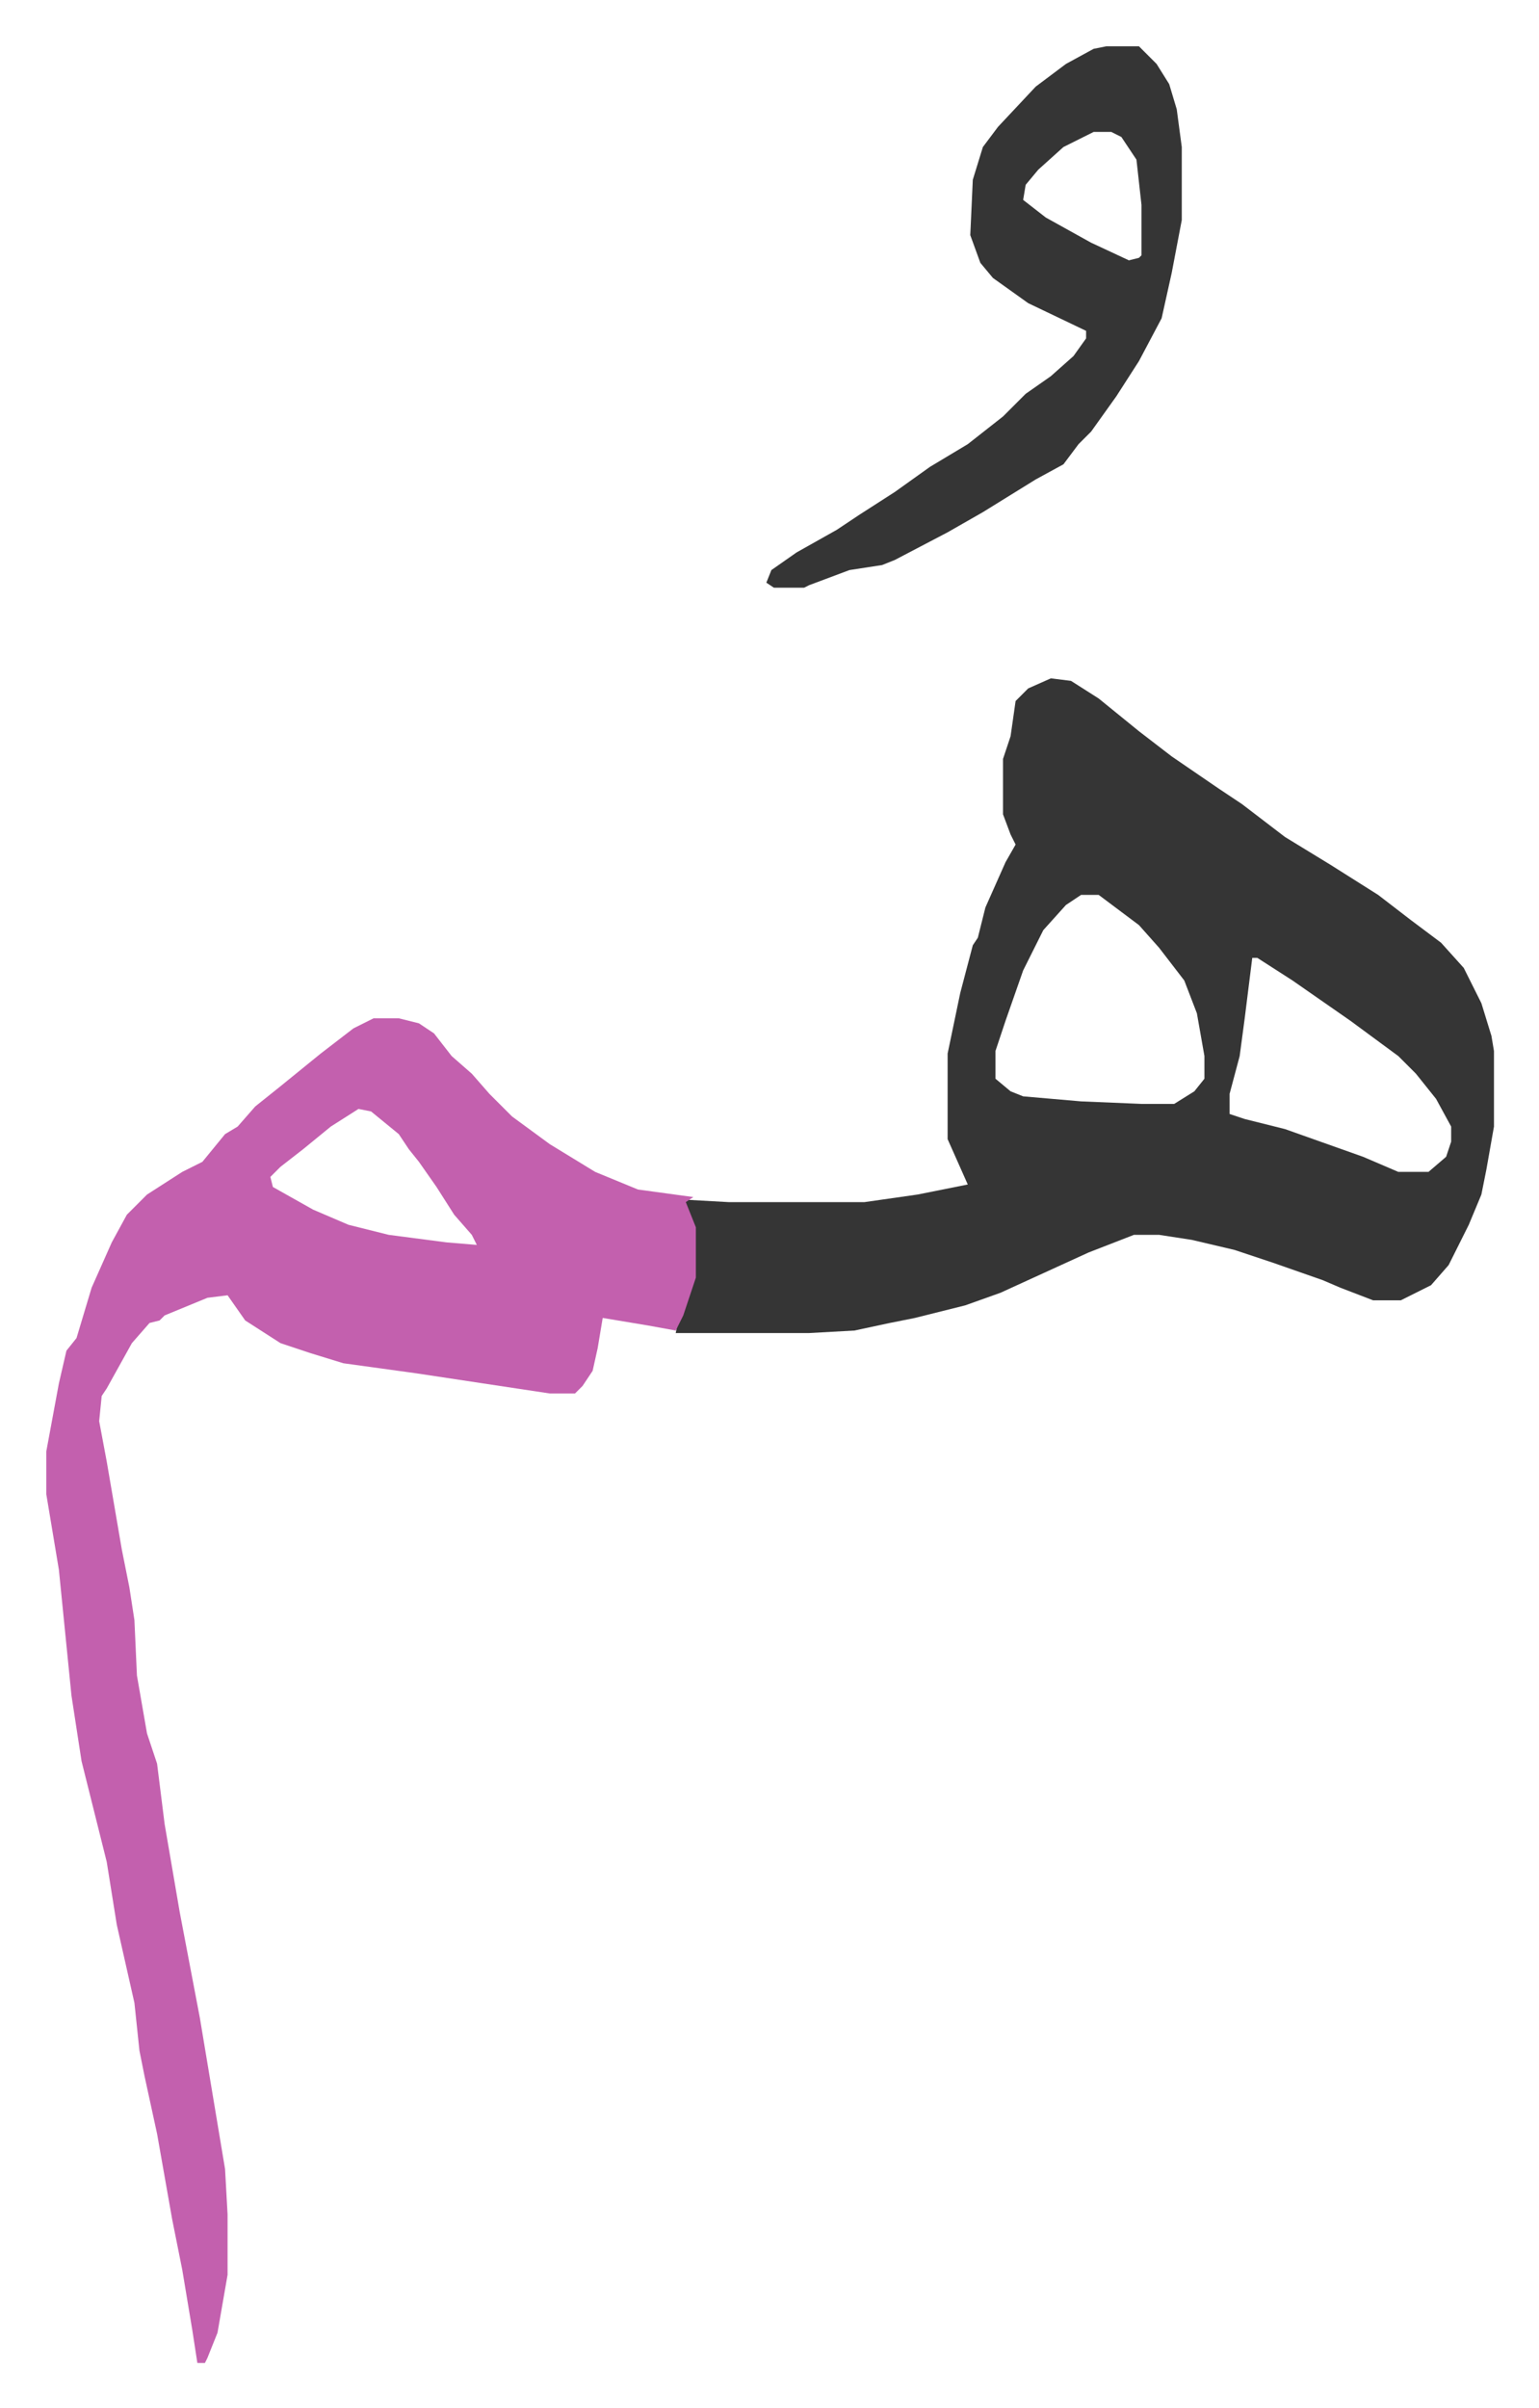
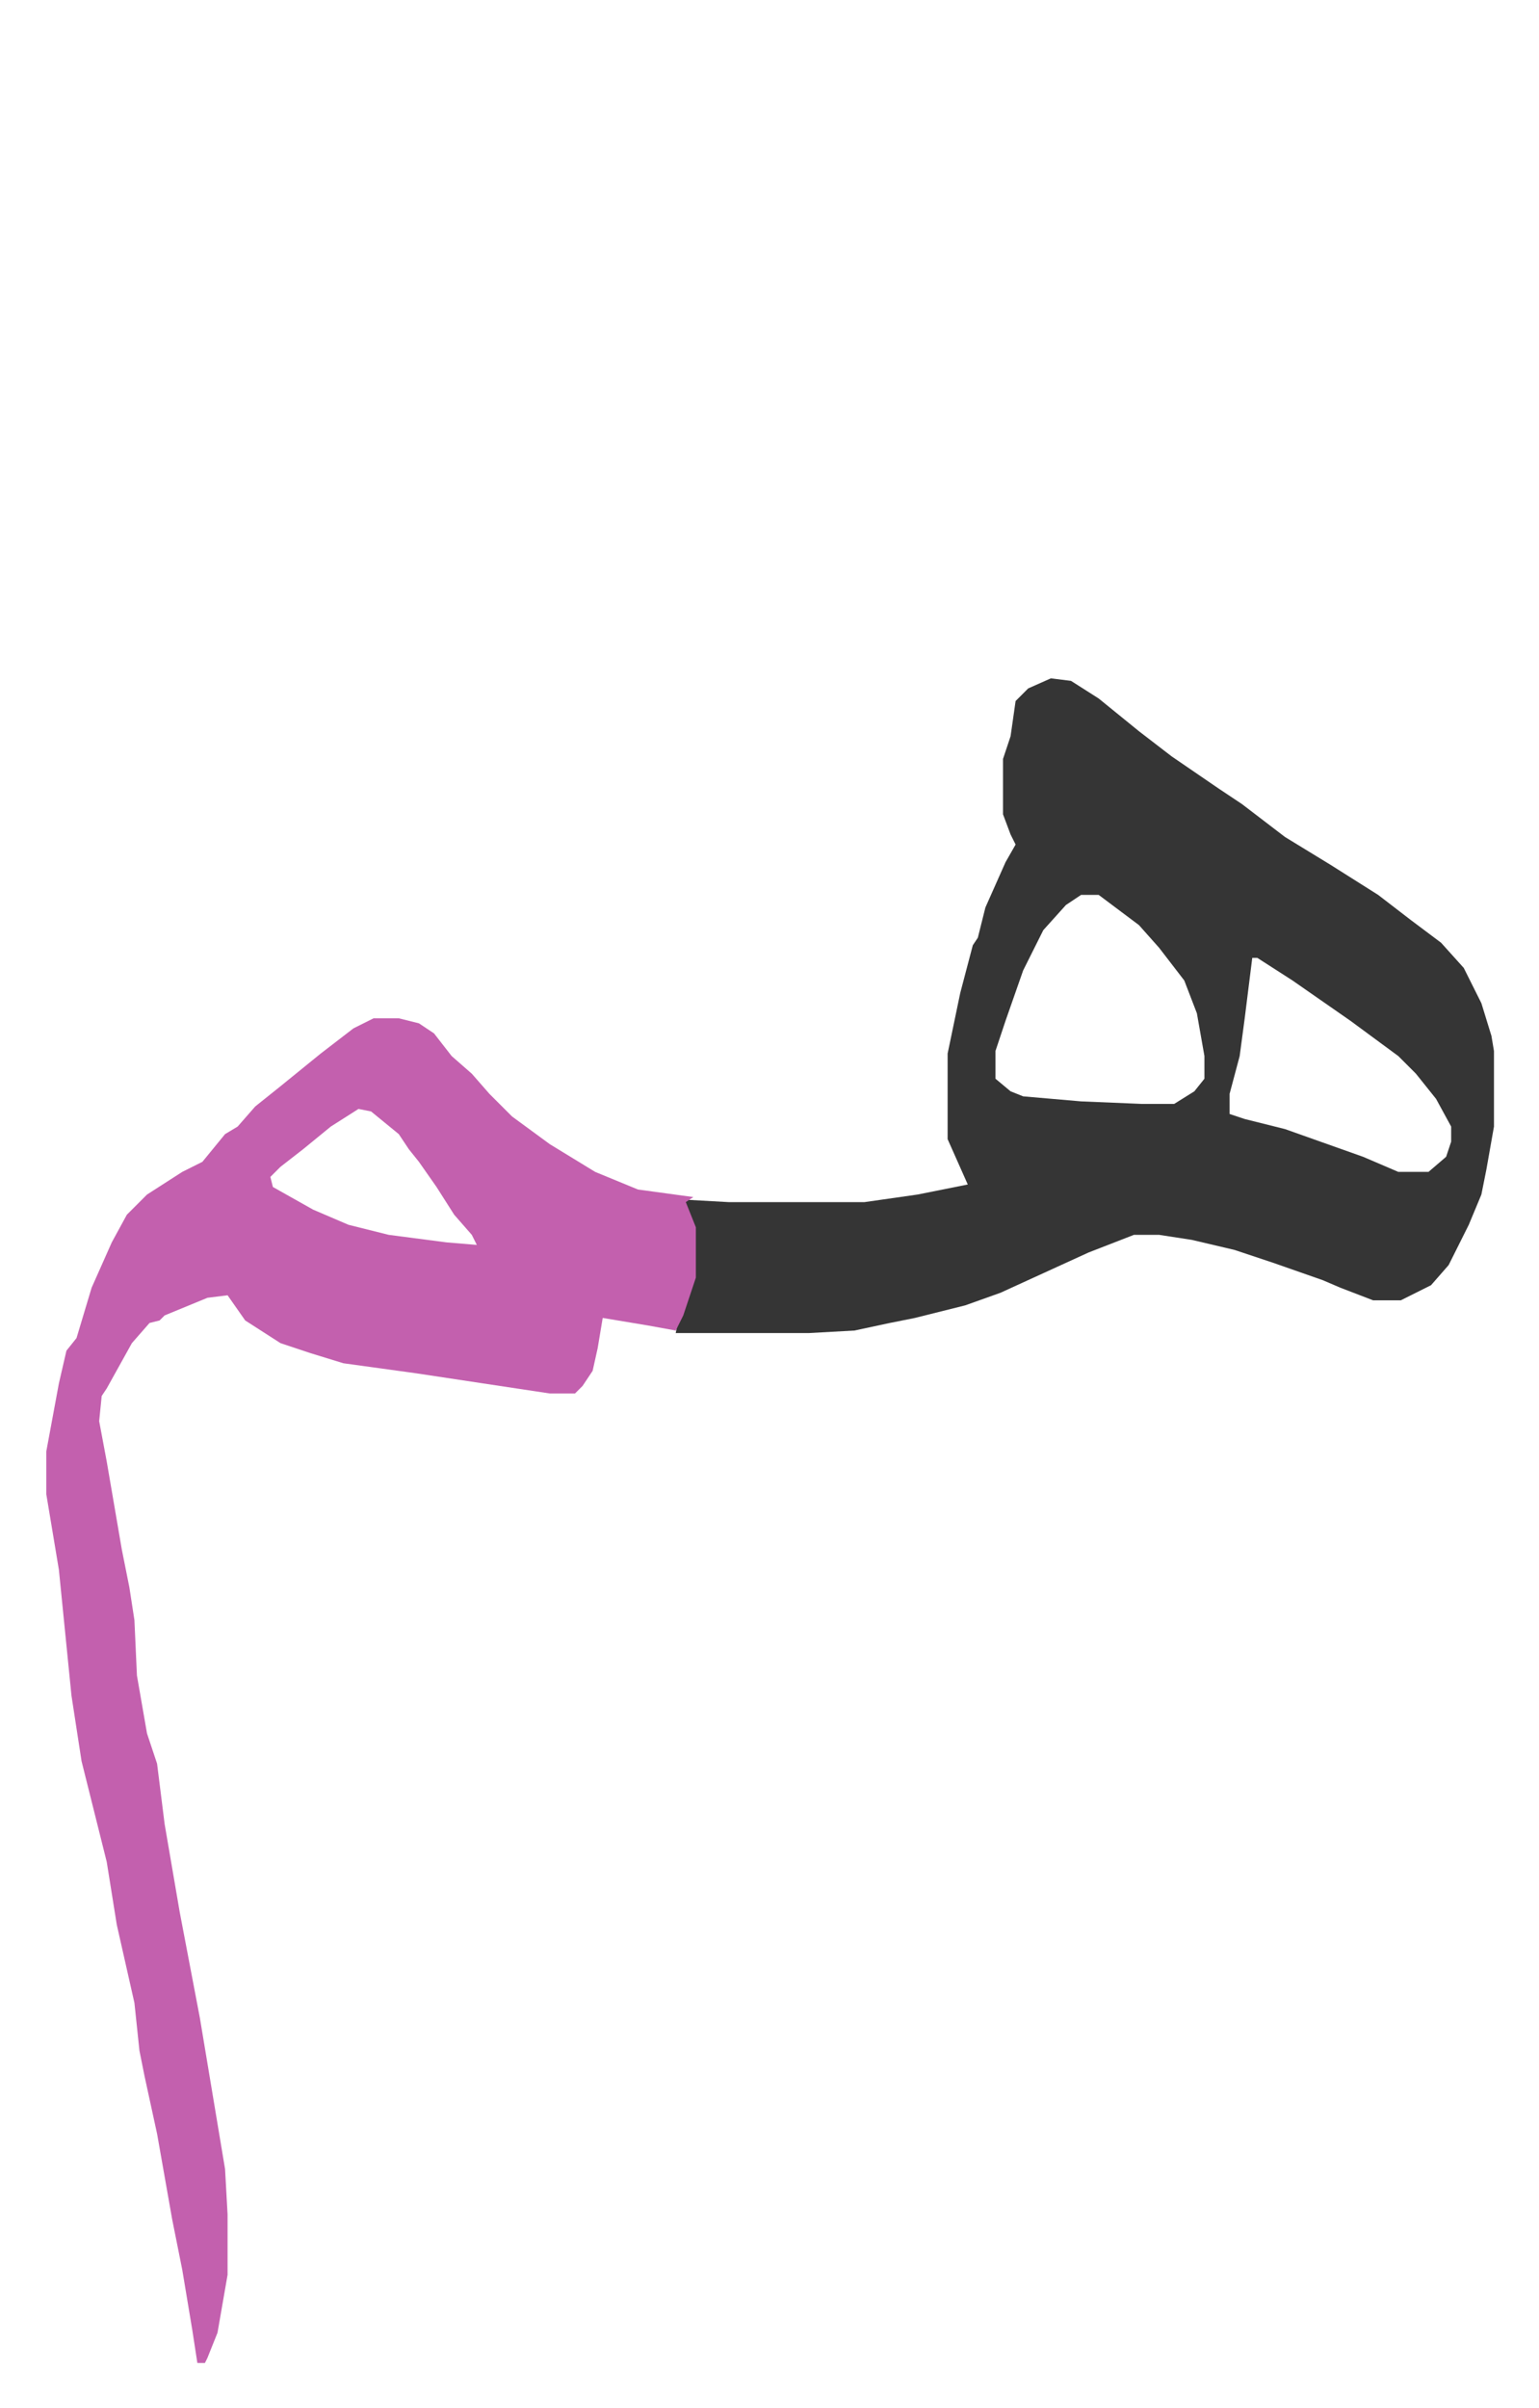
<svg xmlns="http://www.w3.org/2000/svg" role="img" viewBox="-18.39 412.61 611.28 956.28">
  <path fill="#353535" id="rule_normal" d="M399 682l8 1 11 7 16 13 13 10 19 13 9 6 17 13 18 11 19 12 13 10 12 9 9 10 7 14 4 13 1 6v30l-3 17-2 10-5 12-8 16-7 8-12 6h-11l-13-5-7-3-20-7-15-5-17-4-13-2h-10l-18 7-35 16-14 5-20 5-10 2-14 3-18 1h-53l1-5 4-10 2-7v-20l-4-11 18 1h54l21-3 15-3 5-1-8-18v-34l5-24 5-19 2-3 3-12 8-18 4-7-2-4-3-8v-22l3-9 2-14 5-5zm12 86l-6 4-9 10-8 16-7 20-4 12v11l6 5 5 2 23 2 24 1h13l8-5 4-5v-9l-3-17-5-13-10-13-8-9-16-12zm68 25l-3 24-2 15-4 15v8l6 2 16 4 31 11 14 6h12l7-6 2-6v-6l-6-11-8-10-7-7-19-14-23-16-14-9z" />
  <path fill="#c360ae" id="rule_ikhfa_shafawi_with_meem" d="M130 817h10l8 2 6 4 7 9 8 7 7 8 9 9 15 11 18 11 17 7 22 3-3 2 4 10v20l-5 15-3 6-11-2-18-3-2 12-2 9-4 6-3 3h-10l-53-8-29-4-13-4-12-4-14-9-7-10-8 1-17 7-2 2-4 1-7 8-10 18-2 3-1 10 3 16 6 35 3 15 2 13 1 22 4 23 4 12 3 24 6 35 8 42 6 36 4 24 1 18v24l-4 23-4 10-1 2h-3l-2-13-4-24-4-20-6-34-5-23-2-10-2-19-7-31-4-25-10-40-4-26-5-50-5-30v-17l5-27 3-13 4-5 6-20 8-18 6-11 8-8 14-9 8-4 9-11 5-3 7-8 10-8 16-13 13-10zm-6 36l-11 7-11 9-9 7-4 4 1 4 16 9 14 6 16 4 23 3 12 1-2-4-7-8-7-11-7-10-4-5-4-6-11-9z" />
-   <path fill="#353535" id="rule_normal" d="M421 431h13l7 7 5 8 3 10 2 15v29l-4 21-4 18-9 17-9 14-10 14-5 5-6 8-11 6-21 13-14 8-21 11-5 2-13 2-16 6-2 1h-12l-3-2 2-5 10-7 16-9 9-6 14-9 14-10 15-9 14-11 9-9 10-7 9-8 5-7v-3l-23-11-14-10-5-6-4-11 1-22 4-13 6-8 15-16 12-9 11-6zm-5 34l-12 6-10 9-5 6-1 6 9 7 18 10 15 7 4-1 1-1v-20l-2-18-6-9-4-2z" />
</svg>